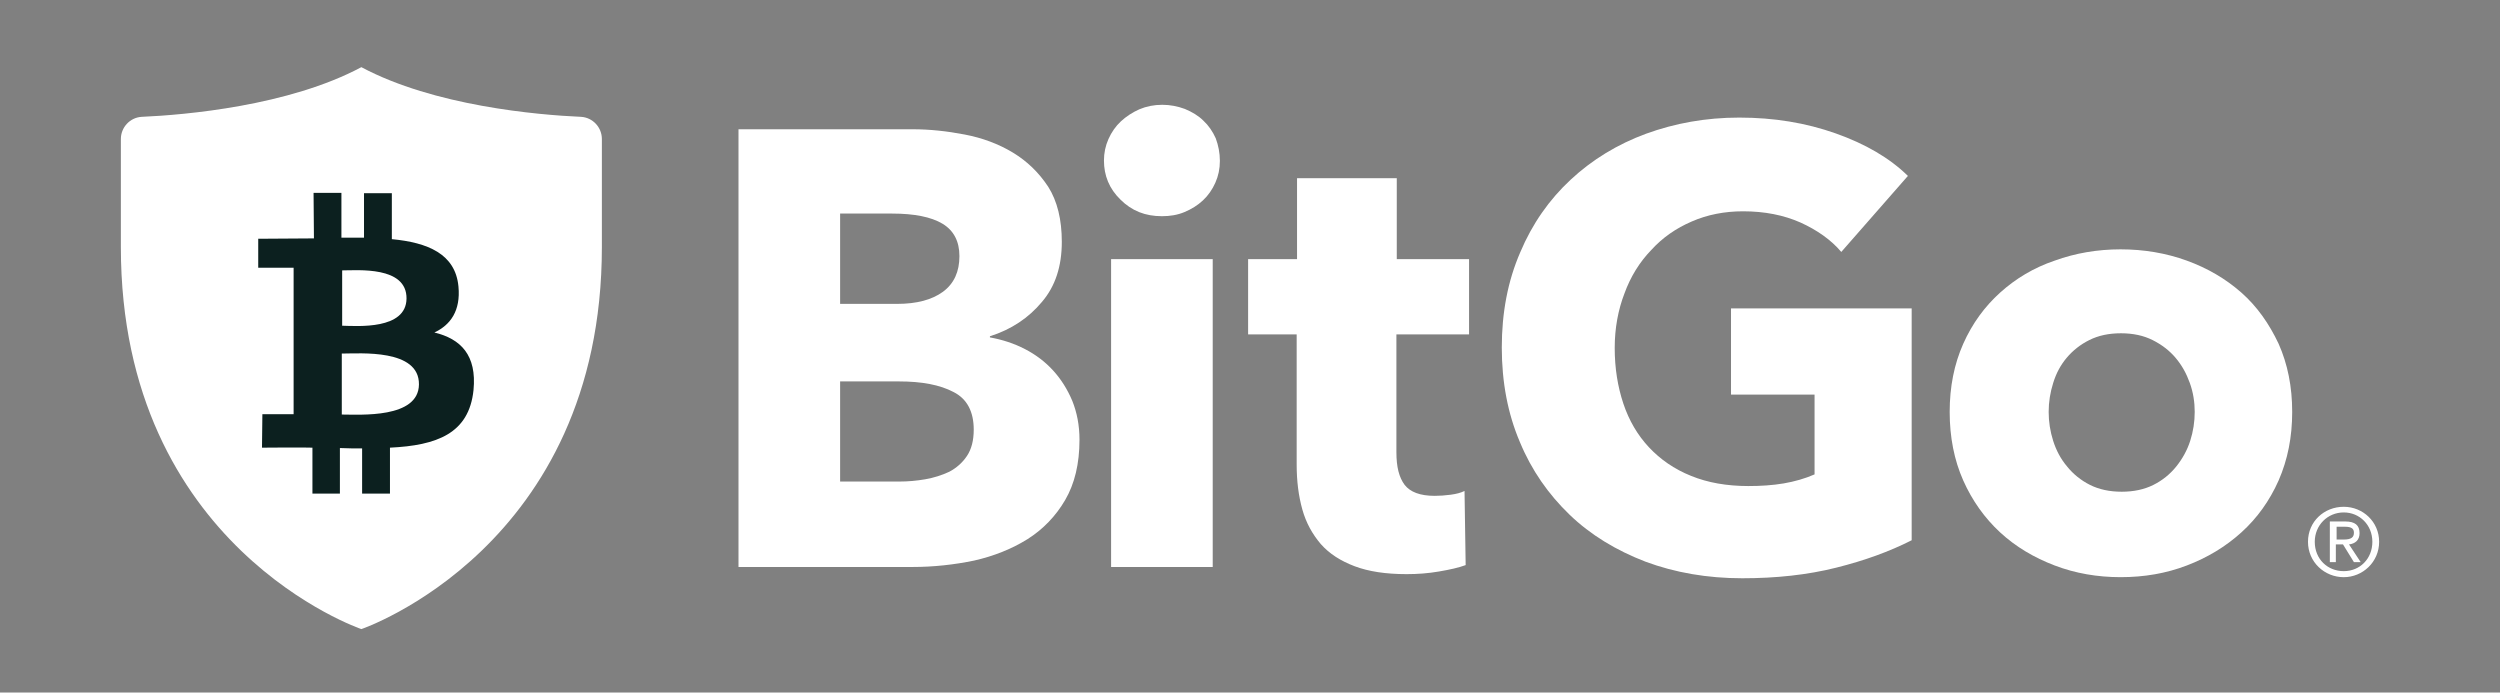
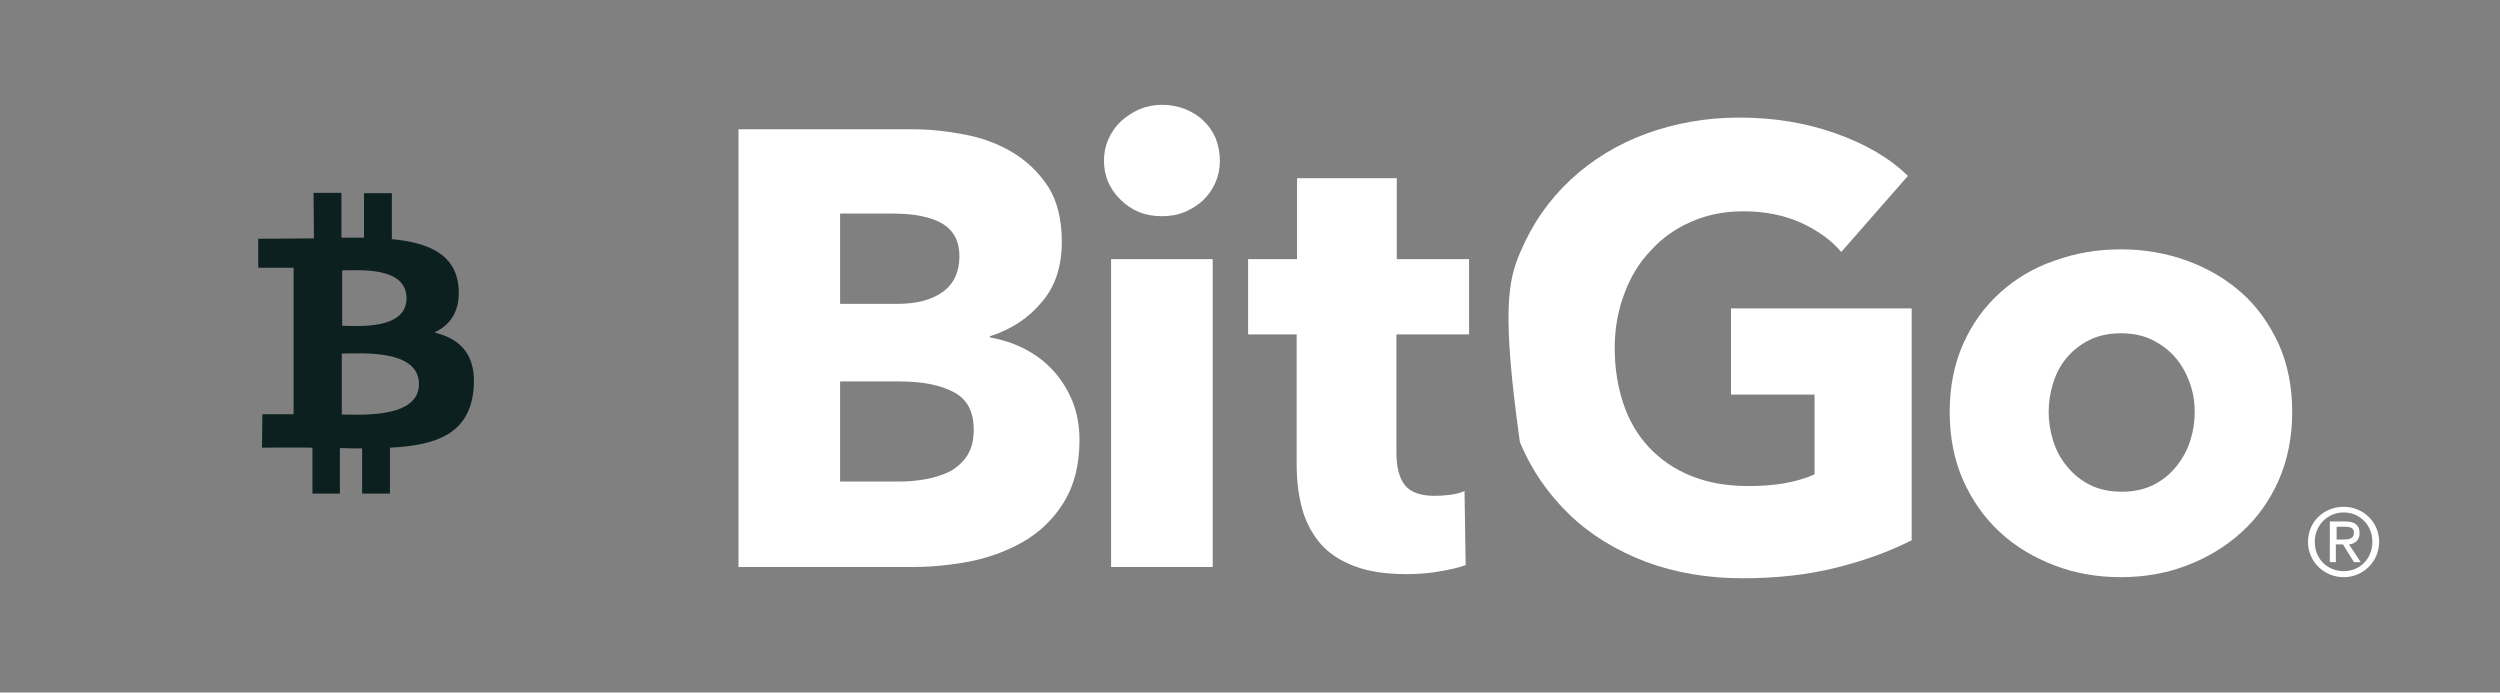
<svg xmlns="http://www.w3.org/2000/svg" width="148" height="41" viewBox="0 0 148 41" fill="none">
  <rect x="0" y="0" width="148" height="41" fill="#808080" stroke="none" />
-   <path d="M21.393 37.242C21.393 37.242 35.631 32.407 35.631 14.626V8.231C35.631 7.541 35.096 6.961 34.405 6.917C31.821 6.805 25.693 6.271 21.393 3.976C17.093 6.271 10.965 6.805 8.38 6.917C7.69 6.961 7.155 7.541 7.155 8.231V14.626C7.155 32.407 21.393 37.242 21.393 37.242Z" fill="white" />
  <path d="M27.141 16.965C26.963 15.027 25.314 14.358 23.197 14.158V11.439H21.549V14.069C21.125 14.069 20.657 14.069 20.212 14.069V11.417H18.563L18.585 14.113C18.229 14.113 15.287 14.135 15.287 14.135V15.851H17.382V24.519H15.533L15.51 26.502C15.51 26.502 18.117 26.479 18.496 26.502V29.22H20.122V26.524C20.568 26.546 21.014 26.546 21.437 26.546V29.22H23.086V26.502C25.849 26.368 27.765 25.677 28.032 23.093C28.233 21.02 27.275 20.062 25.715 19.683C26.673 19.238 27.275 18.391 27.141 16.965ZM24.802 22.758C24.779 24.786 21.326 24.541 20.234 24.541V20.931C21.326 20.931 24.824 20.642 24.802 22.758ZM24.066 17.678C24.044 19.527 21.17 19.305 20.256 19.282V16.007C21.17 16.007 24.089 15.74 24.066 17.678Z" fill="#0C201F" />
  <path d="M63.906 26.034C63.906 27.46 63.617 28.641 63.059 29.599C62.502 30.557 61.745 31.337 60.831 31.916C59.895 32.496 58.848 32.919 57.667 33.186C56.486 33.431 55.261 33.565 54.035 33.565H43.719V7.652H54.035C55.038 7.652 56.063 7.763 57.11 7.964C58.157 8.164 59.116 8.521 59.962 9.033C60.809 9.546 61.5 10.214 62.057 11.061C62.592 11.908 62.859 12.999 62.859 14.314C62.859 15.762 62.48 16.943 61.678 17.879C60.898 18.815 59.873 19.506 58.603 19.907V19.974C59.339 20.107 60.029 20.33 60.675 20.664C61.322 20.998 61.879 21.422 62.346 21.934C62.814 22.447 63.193 23.048 63.483 23.739C63.75 24.407 63.906 25.165 63.906 26.034ZM56.798 15.161C56.798 14.292 56.464 13.646 55.796 13.244C55.127 12.843 54.125 12.643 52.81 12.643H49.735V17.99H53.1C54.281 17.99 55.172 17.745 55.818 17.277C56.486 16.787 56.798 16.074 56.798 15.161ZM57.645 25.432C57.645 24.363 57.244 23.605 56.442 23.204C55.64 22.781 54.57 22.58 53.211 22.58H49.735V28.507H53.256C53.746 28.507 54.258 28.463 54.771 28.374C55.283 28.285 55.773 28.128 56.197 27.928C56.62 27.705 56.977 27.393 57.244 26.992C57.511 26.591 57.645 26.079 57.645 25.432Z" fill="white" />
  <path d="M72.217 9.524C72.217 9.991 72.128 10.415 71.949 10.816C71.771 11.217 71.526 11.573 71.214 11.863C70.902 12.153 70.546 12.376 70.122 12.554C69.699 12.732 69.253 12.799 68.785 12.799C67.805 12.799 67.003 12.487 66.334 11.819C65.666 11.172 65.354 10.393 65.354 9.501C65.354 9.056 65.443 8.632 65.621 8.231C65.8 7.83 66.045 7.474 66.357 7.184C66.669 6.894 67.047 6.649 67.448 6.471C67.872 6.293 68.317 6.204 68.808 6.204C69.275 6.204 69.721 6.293 70.144 6.449C70.568 6.627 70.947 6.85 71.236 7.139C71.548 7.429 71.793 7.786 71.972 8.187C72.128 8.61 72.217 9.056 72.217 9.524ZM65.777 15.339H71.793V33.565H65.777V15.339Z" fill="white" />
  <path d="M82.667 19.796V26.77C82.667 27.639 82.823 28.263 83.157 28.708C83.492 29.132 84.071 29.354 84.94 29.354C85.23 29.354 85.541 29.332 85.876 29.288C86.21 29.243 86.477 29.176 86.7 29.065L86.767 33.454C86.344 33.61 85.831 33.722 85.185 33.833C84.539 33.944 83.915 33.989 83.269 33.989C82.043 33.989 81.018 33.833 80.194 33.521C79.37 33.209 78.701 32.786 78.189 32.206C77.698 31.627 77.32 30.959 77.097 30.157C76.874 29.354 76.763 28.485 76.763 27.505V19.796H73.888V15.339H76.785V10.549H82.689V15.339H86.968V19.796H82.667Z" fill="white" />
-   <path d="M108.692 33.609C106.999 34.033 105.149 34.233 103.144 34.233C101.072 34.233 99.156 33.899 97.418 33.253C95.68 32.584 94.165 31.671 92.917 30.468C91.669 29.264 90.666 27.838 89.976 26.167C89.263 24.496 88.906 22.625 88.906 20.575C88.906 18.502 89.263 16.631 89.998 14.937C90.711 13.244 91.714 11.818 92.984 10.637C94.254 9.456 95.747 8.543 97.44 7.919C99.156 7.295 100.983 6.961 102.966 6.961C105.016 6.961 106.91 7.273 108.67 7.896C110.43 8.52 111.856 9.345 112.948 10.414L109.004 14.915C108.403 14.202 107.578 13.623 106.598 13.177C105.595 12.732 104.459 12.509 103.189 12.509C102.097 12.509 101.072 12.709 100.158 13.11C99.222 13.511 98.42 14.068 97.752 14.804C97.061 15.517 96.526 16.386 96.17 17.366C95.791 18.346 95.591 19.438 95.591 20.597C95.591 21.8 95.769 22.892 96.103 23.895C96.437 24.897 96.95 25.766 97.618 26.479C98.287 27.192 99.111 27.772 100.114 28.173C101.094 28.574 102.231 28.774 103.501 28.774C104.236 28.774 104.927 28.73 105.595 28.618C106.241 28.507 106.865 28.329 107.422 28.084V23.36H102.476V18.257H113.171V31.983C111.856 32.651 110.386 33.186 108.692 33.609Z" fill="white" />
+   <path d="M108.692 33.609C106.999 34.033 105.149 34.233 103.144 34.233C101.072 34.233 99.156 33.899 97.418 33.253C95.68 32.584 94.165 31.671 92.917 30.468C91.669 29.264 90.666 27.838 89.976 26.167C88.906 18.502 89.263 16.631 89.998 14.937C90.711 13.244 91.714 11.818 92.984 10.637C94.254 9.456 95.747 8.543 97.44 7.919C99.156 7.295 100.983 6.961 102.966 6.961C105.016 6.961 106.91 7.273 108.67 7.896C110.43 8.52 111.856 9.345 112.948 10.414L109.004 14.915C108.403 14.202 107.578 13.623 106.598 13.177C105.595 12.732 104.459 12.509 103.189 12.509C102.097 12.509 101.072 12.709 100.158 13.11C99.222 13.511 98.42 14.068 97.752 14.804C97.061 15.517 96.526 16.386 96.17 17.366C95.791 18.346 95.591 19.438 95.591 20.597C95.591 21.8 95.769 22.892 96.103 23.895C96.437 24.897 96.95 25.766 97.618 26.479C98.287 27.192 99.111 27.772 100.114 28.173C101.094 28.574 102.231 28.774 103.501 28.774C104.236 28.774 104.927 28.73 105.595 28.618C106.241 28.507 106.865 28.329 107.422 28.084V23.36H102.476V18.257H113.171V31.983C111.856 32.651 110.386 33.186 108.692 33.609Z" fill="white" />
  <path d="M135.698 24.386C135.698 25.879 135.43 27.216 134.895 28.442C134.361 29.645 133.625 30.67 132.69 31.517C131.754 32.363 130.684 33.009 129.459 33.477C128.233 33.945 126.941 34.168 125.537 34.168C124.178 34.168 122.863 33.945 121.638 33.477C120.412 33.009 119.321 32.363 118.407 31.517C117.494 30.67 116.758 29.645 116.223 28.442C115.689 27.238 115.421 25.879 115.421 24.386C115.421 22.893 115.689 21.557 116.223 20.353C116.758 19.15 117.494 18.148 118.407 17.323C119.321 16.499 120.39 15.852 121.638 15.429C122.863 14.984 124.178 14.761 125.537 14.761C126.919 14.761 128.233 14.984 129.459 15.429C130.684 15.875 131.754 16.499 132.69 17.323C133.625 18.148 134.338 19.172 134.895 20.353C135.43 21.557 135.698 22.893 135.698 24.386ZM129.927 24.386C129.927 23.807 129.838 23.228 129.637 22.671C129.436 22.114 129.169 21.623 128.79 21.178C128.434 20.755 127.966 20.398 127.431 20.131C126.896 19.863 126.272 19.73 125.559 19.73C124.846 19.73 124.223 19.863 123.688 20.131C123.153 20.398 122.707 20.755 122.351 21.178C121.994 21.601 121.727 22.091 121.549 22.671C121.371 23.228 121.281 23.807 121.281 24.386C121.281 24.966 121.371 25.545 121.549 26.102C121.727 26.659 121.994 27.172 122.373 27.617C122.73 28.063 123.198 28.442 123.732 28.709C124.267 28.976 124.891 29.11 125.604 29.11C126.317 29.11 126.941 28.976 127.476 28.709C128.01 28.442 128.456 28.085 128.835 27.617C129.191 27.172 129.481 26.659 129.659 26.102C129.838 25.545 129.927 24.966 129.927 24.386Z" fill="white" />
  <path d="M138.75 30.002C139.887 30.002 140.845 30.893 140.845 32.074C140.845 33.278 139.864 34.169 138.75 34.169C137.614 34.169 136.633 33.278 136.633 32.074C136.633 30.871 137.592 30.002 138.75 30.002ZM138.75 30.336C137.792 30.336 137.034 31.094 137.034 32.074C137.034 33.099 137.792 33.812 138.75 33.812C139.708 33.812 140.444 33.077 140.444 32.074C140.444 31.072 139.686 30.336 138.75 30.336ZM138.305 33.278H137.926V30.871H138.839C139.419 30.871 139.686 31.094 139.686 31.562C139.686 31.985 139.419 32.186 139.062 32.23L139.753 33.278H139.352L138.706 32.23H138.282V33.278H138.305ZM138.305 31.941H138.75C139.196 31.941 139.352 31.807 139.352 31.54C139.352 31.317 139.24 31.183 138.817 31.183H138.327V31.941H138.305Z" fill="white" />
</svg>